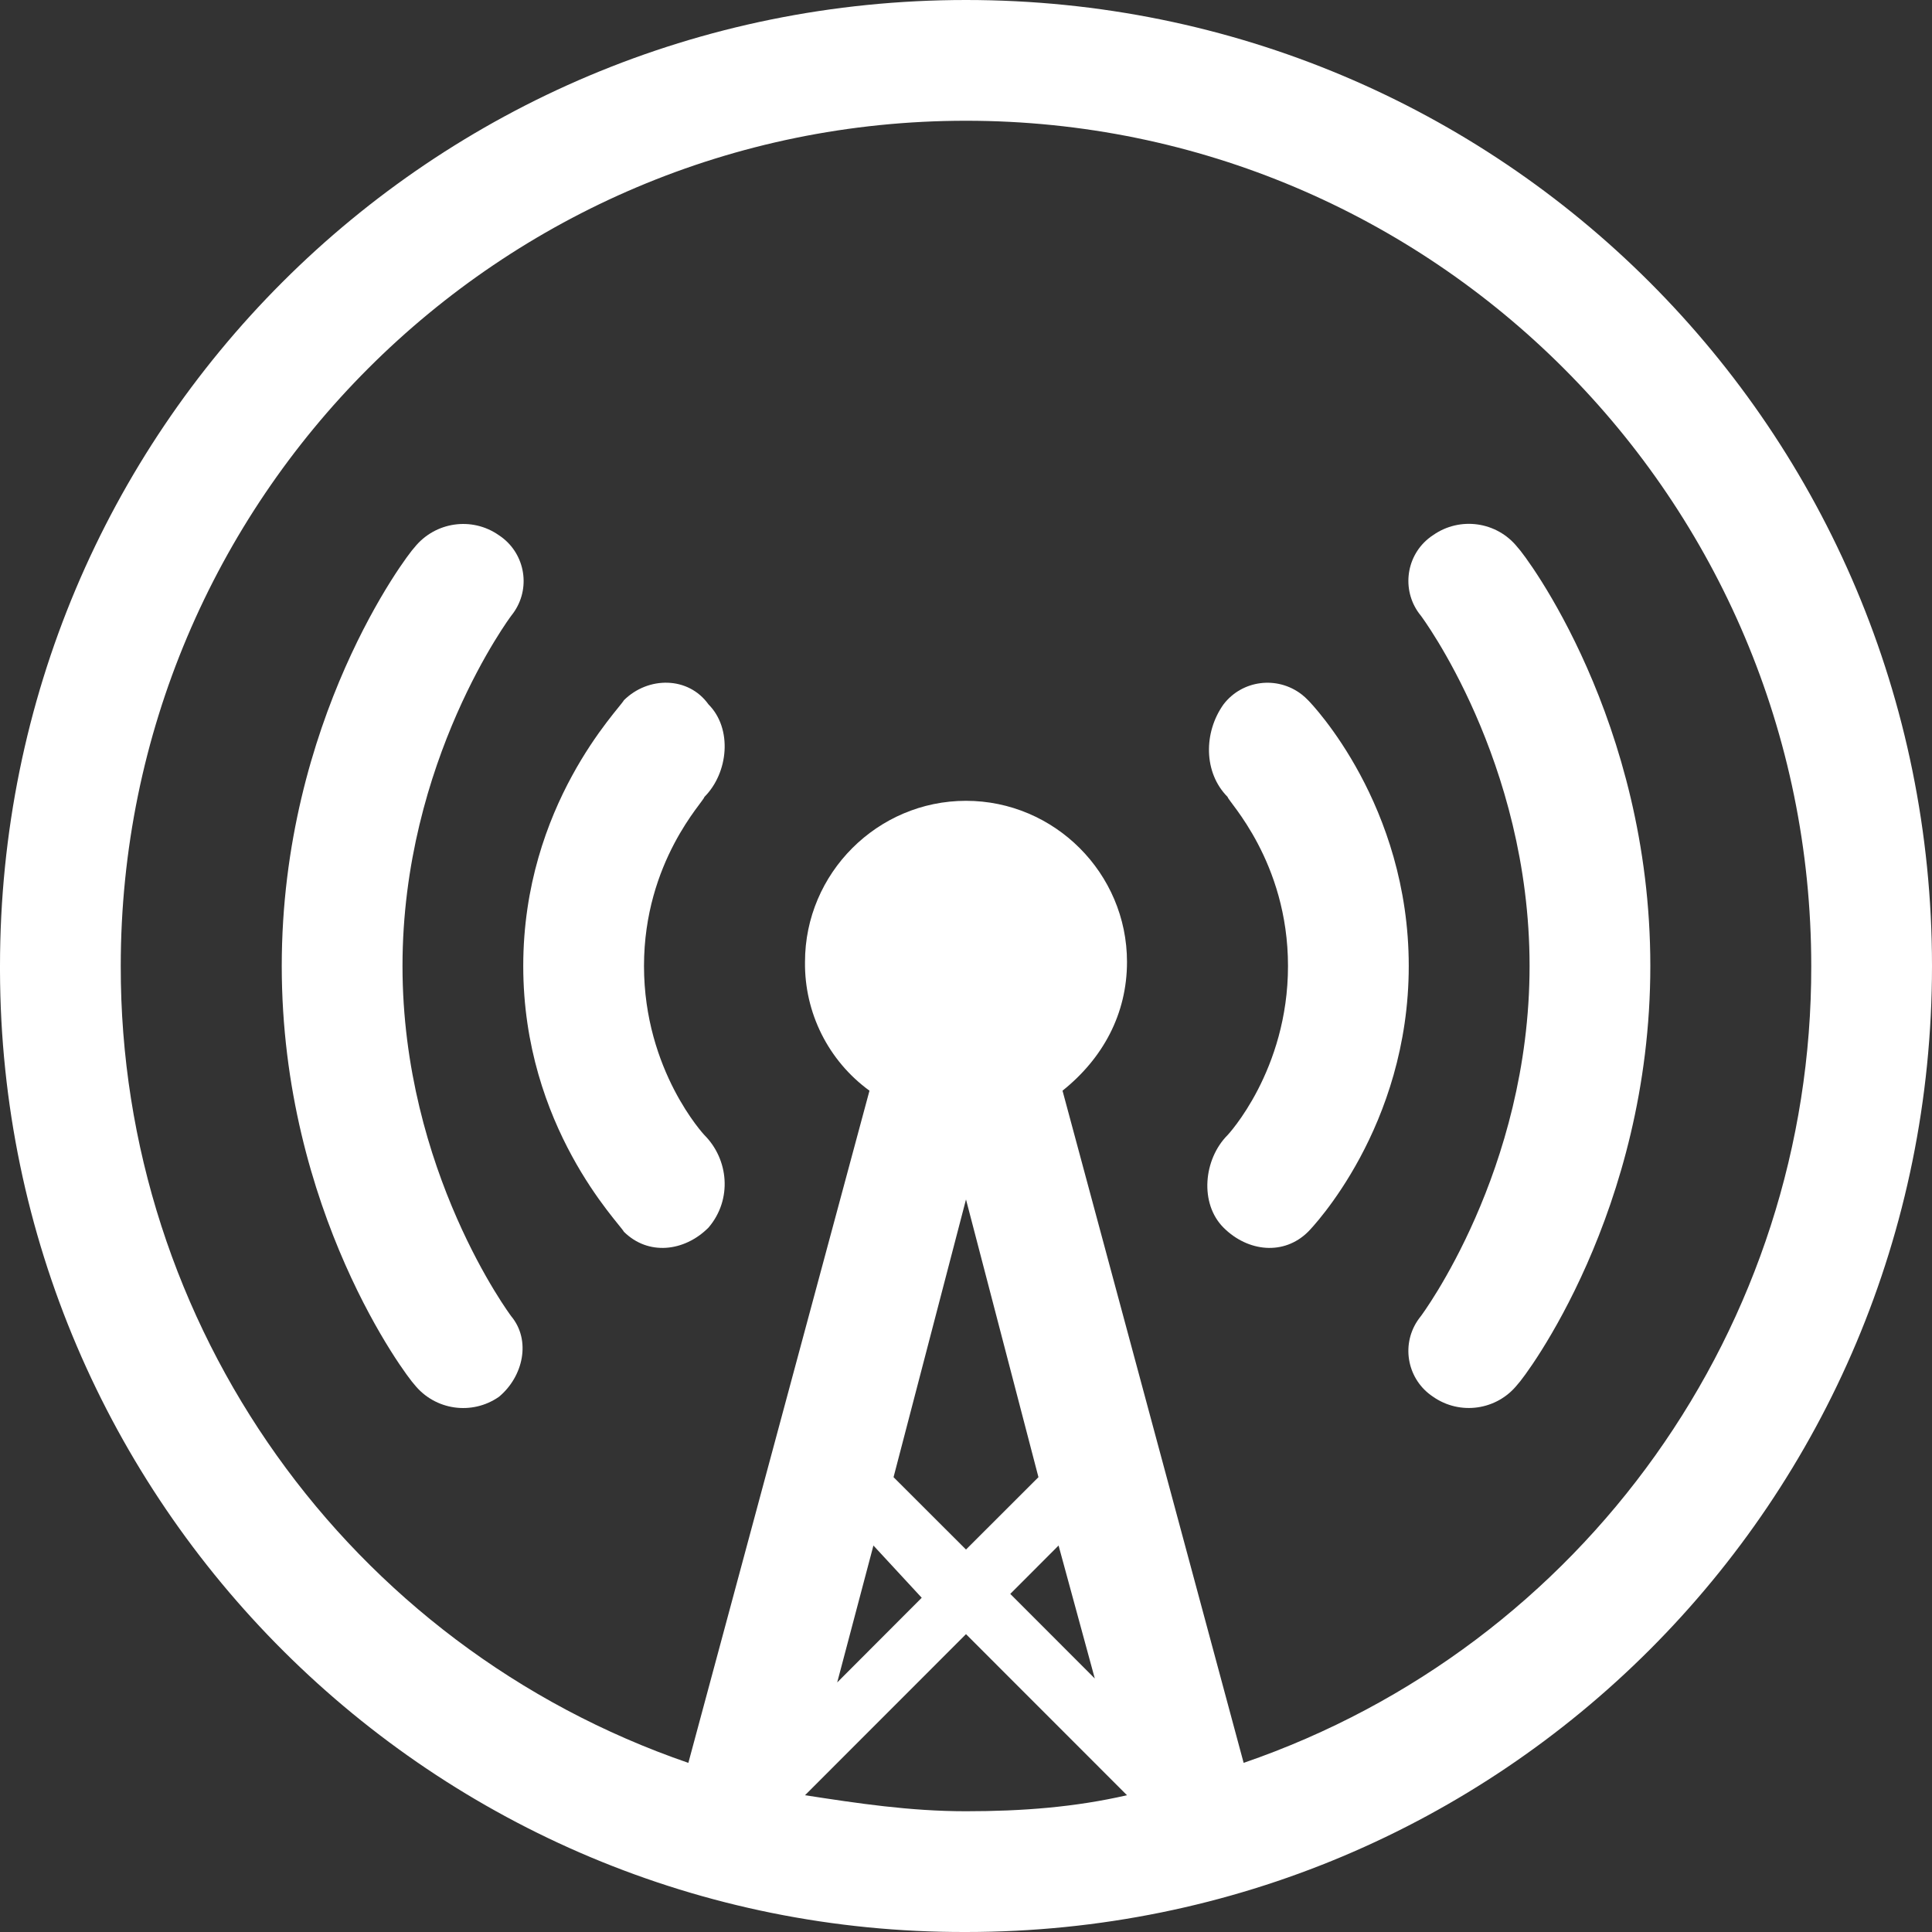
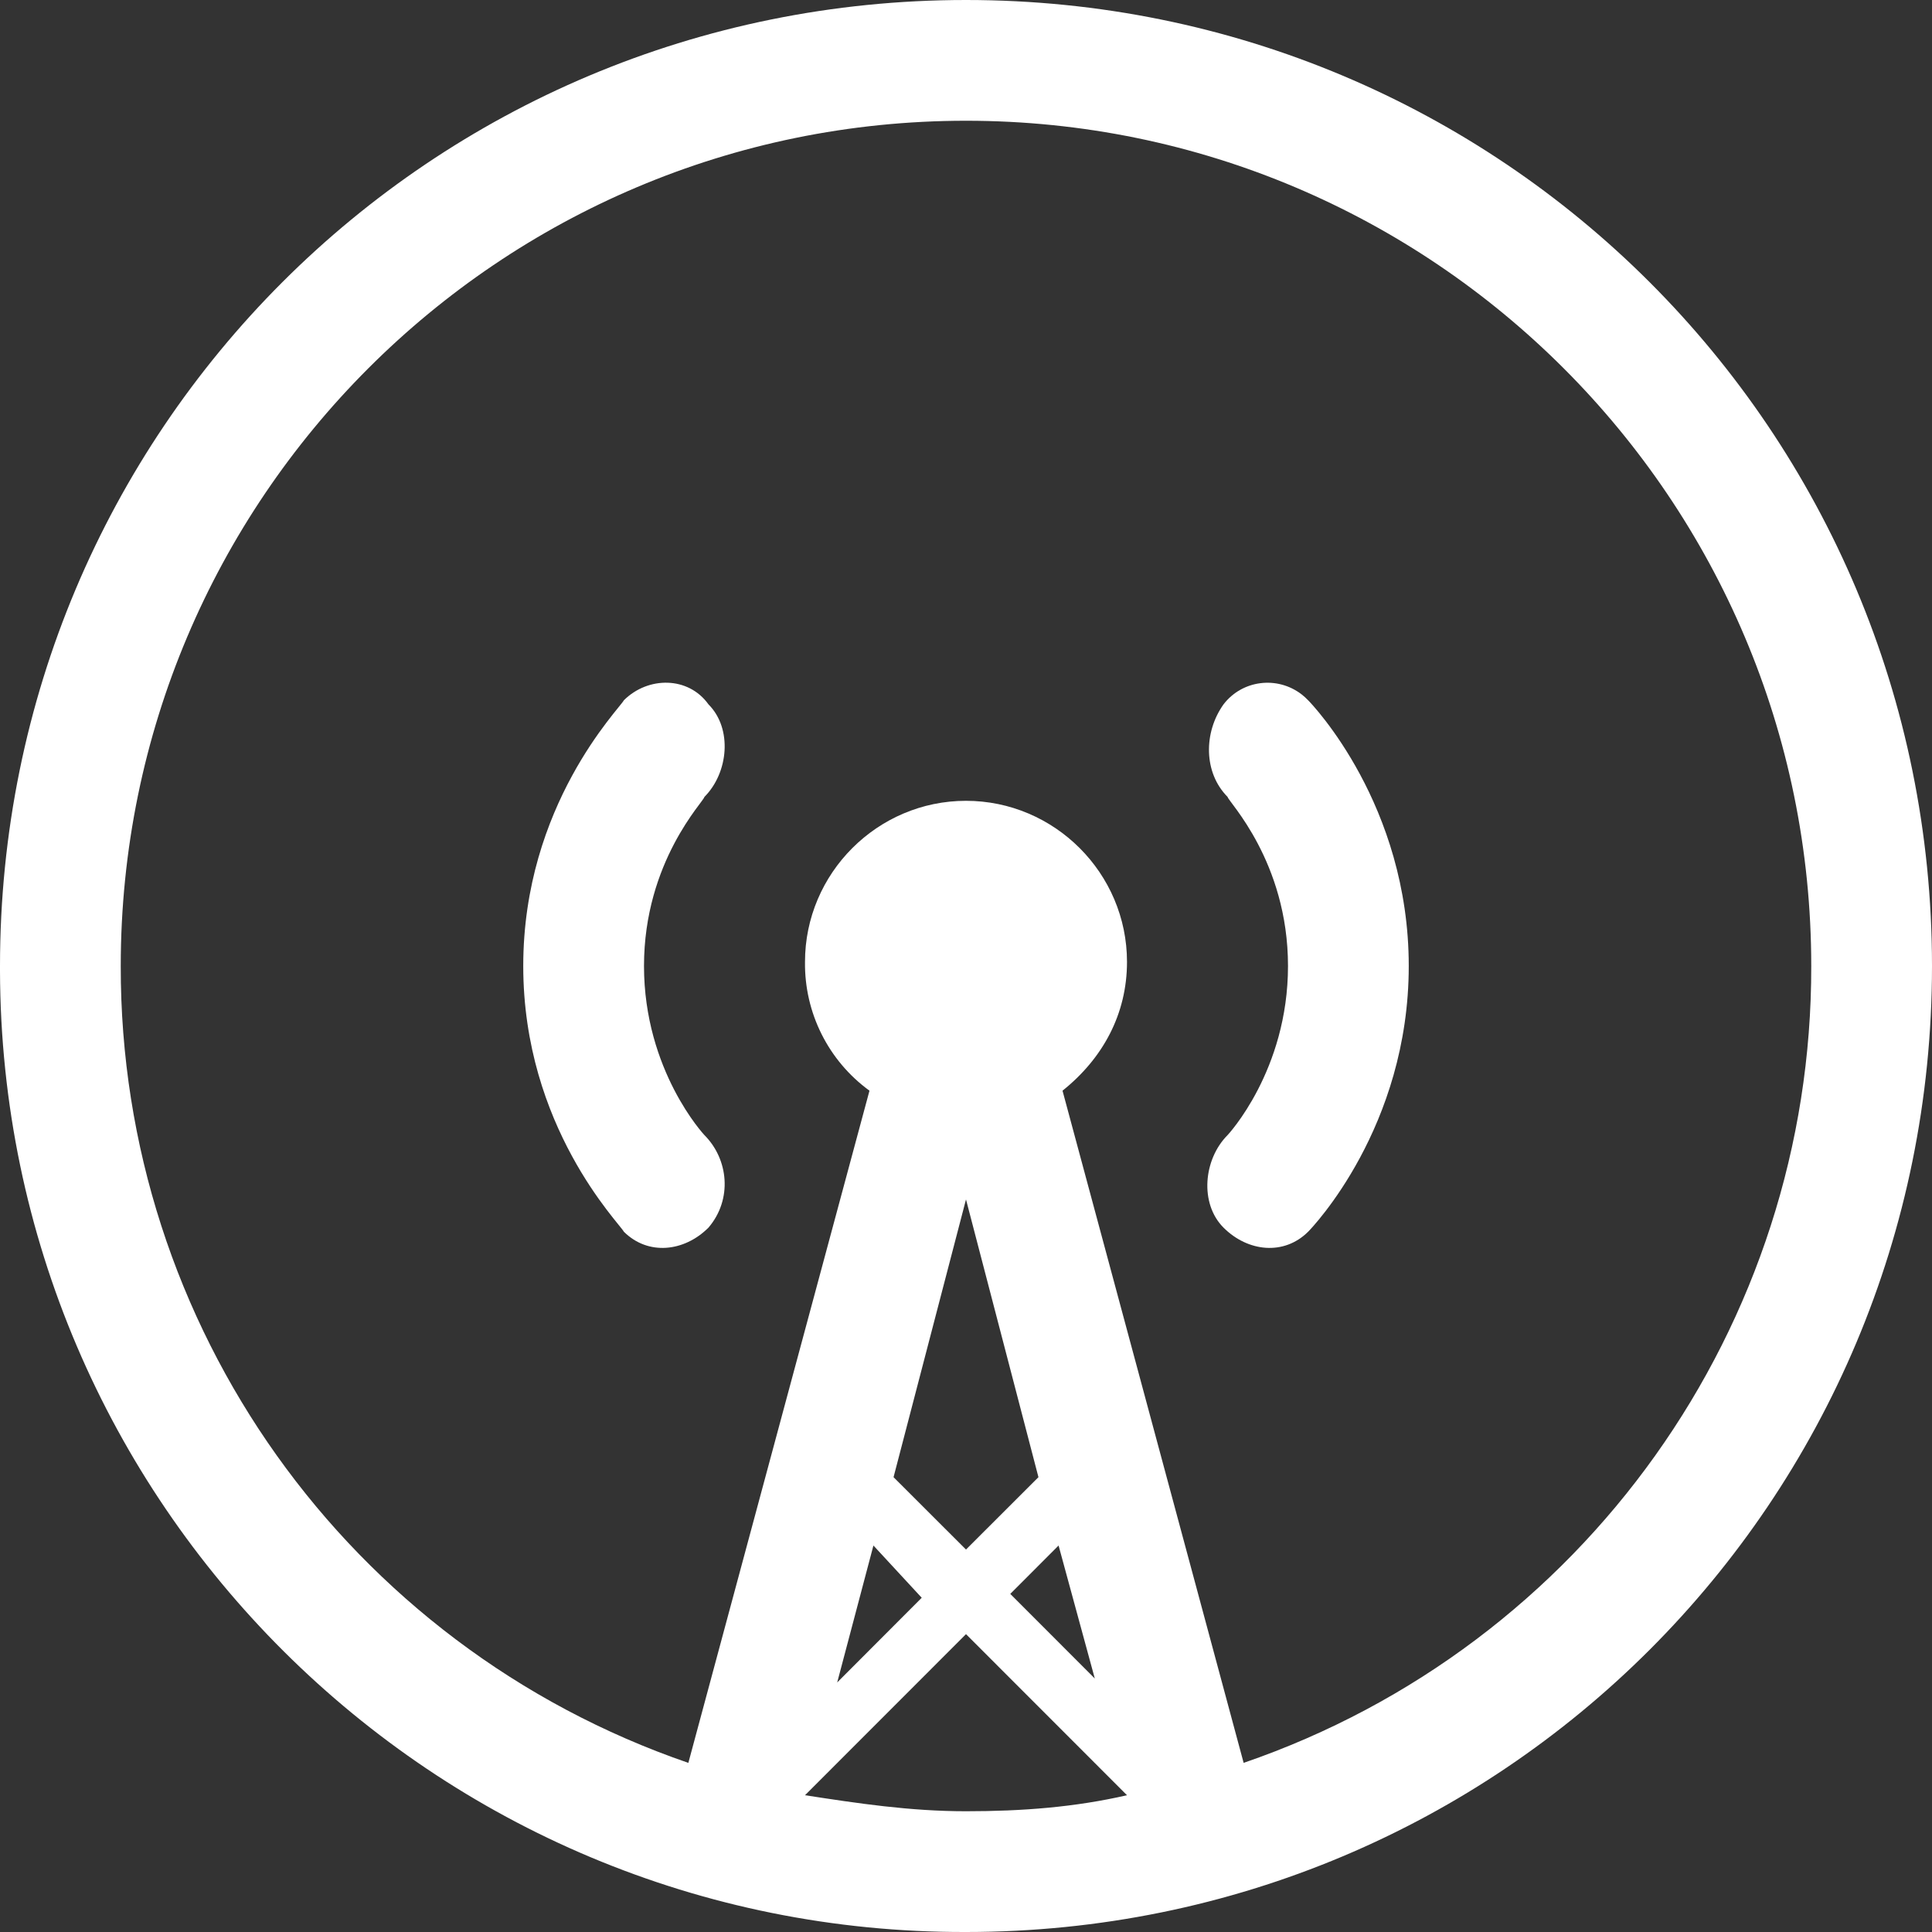
<svg xmlns="http://www.w3.org/2000/svg" fill="#ffffff" height="24" preserveAspectRatio="xMidYMid meet" version="1" viewBox="0.0 0.0 24.0 24.0" width="24" zoomAndPan="magnify">
  <rect x="0.0" y="0.0" width="24.0" height="24.0" fill="#333333" stroke="none" />
  <g id="change1_1">
-     <path d="M18.851,6.798c-0.255-0.319-0.714-0.385-1.049-0.15c-0.021,0.013-0.04,0.028-0.06,0.044 c-0.289,0.238-0.33,0.668-0.091,0.957c0,0,1.35,1.799,1.35,4.35s-1.35,4.35-1.35,4.35c-0.016,0.02-0.03,0.039-0.044,0.06 c-0.206,0.313-0.119,0.734,0.194,0.941c0.335,0.235,0.794,0.169,1.049-0.15c0.099-0.1,1.651-2.152,1.651-5.202 C20.501,8.948,18.951,6.899,18.851,6.798z" fill="inherit" />
-   </g>
+     </g>
  <g id="change1_2">
    <path d="M16.168,8.625c-0.303-0.232-0.737-0.178-0.969,0.125C14.95,9.099,14.95,9.599,15.25,9.9c0,0.049,0.75,0.799,0.75,2.1 s-0.75,2.1-0.75,2.1c-0.3,0.3-0.351,0.85-0.051,1.15c0.301,0.301,0.75,0.35,1.051,0.051C16.301,15.25,17.5,14,17.5,12 s-1.199-3.25-1.25-3.301C16.224,8.672,16.197,8.647,16.168,8.625z" fill="inherit" />
  </g>
  <g id="change1_3">
    <path d="M8.801,8.75C8.551,8.4,8.051,8.4,7.75,8.699C7.699,8.801,6.5,10,6.5,12s1.199,3.199,1.25,3.301 c0.301,0.299,0.75,0.25,1.051-0.051c0.3-0.351,0.249-0.85-0.051-1.15c0,0-0.75-0.799-0.75-2.1s0.75-2.051,0.75-2.1 C9.05,9.6,9.101,9.05,8.801,8.75z" fill="inherit" />
  </g>
  <g id="change1_4">
-     <path d="M6.393,7.591C6.599,7.278,6.512,6.856,6.199,6.65C5.864,6.414,5.405,6.481,5.149,6.8C5.051,6.9,3.5,8.95,3.5,12 s1.551,5.1,1.649,5.201c0.256,0.319,0.715,0.384,1.05,0.15C6.5,17.1,6.6,16.65,6.35,16.35c0,0-1.35-1.799-1.35-4.35 s1.35-4.35,1.35-4.35C6.365,7.631,6.38,7.611,6.393,7.591z" fill="inherit" />
-   </g>
+     </g>
  <g id="change1_5">
    <path d="M12,0C5.351,0,0,5.35,0,12v0.061C0.017,18.671,5.389,24.018,12,24c6.649,0,12-5.351,12-12C24,5.35,18.649,0,12,0z M12,22.5 c-0.7,0-1.35-0.099-2-0.199l2-2.001l2,2.001C13.35,22.45,12.7,22.5,12,22.5z M12,19.249l-0.9-0.899L12,14.9l0.9,3.45L12,19.249z M13.15,19.199l0.45,1.652L12.55,19.8L13.15,19.199z M11.45,19.848L10.4,20.9l0.45-1.701L11.45,19.848z M15.449,21.899l-2.25-8.35 c0.5-0.4,0.801-0.951,0.801-1.6c0-1.101-0.9-2.001-2-2.001s-2,0.9-2,2.001c-0.008,0.632,0.29,1.228,0.801,1.6l-2.25,8.35 C4.325,20.446,1.492,16.468,1.5,12C1.5,6.201,6.201,1.5,12,1.5S22.5,6.201,22.5,12C22.509,16.467,19.676,20.446,15.449,21.899z" fill="inherit" />
  </g>
</svg>